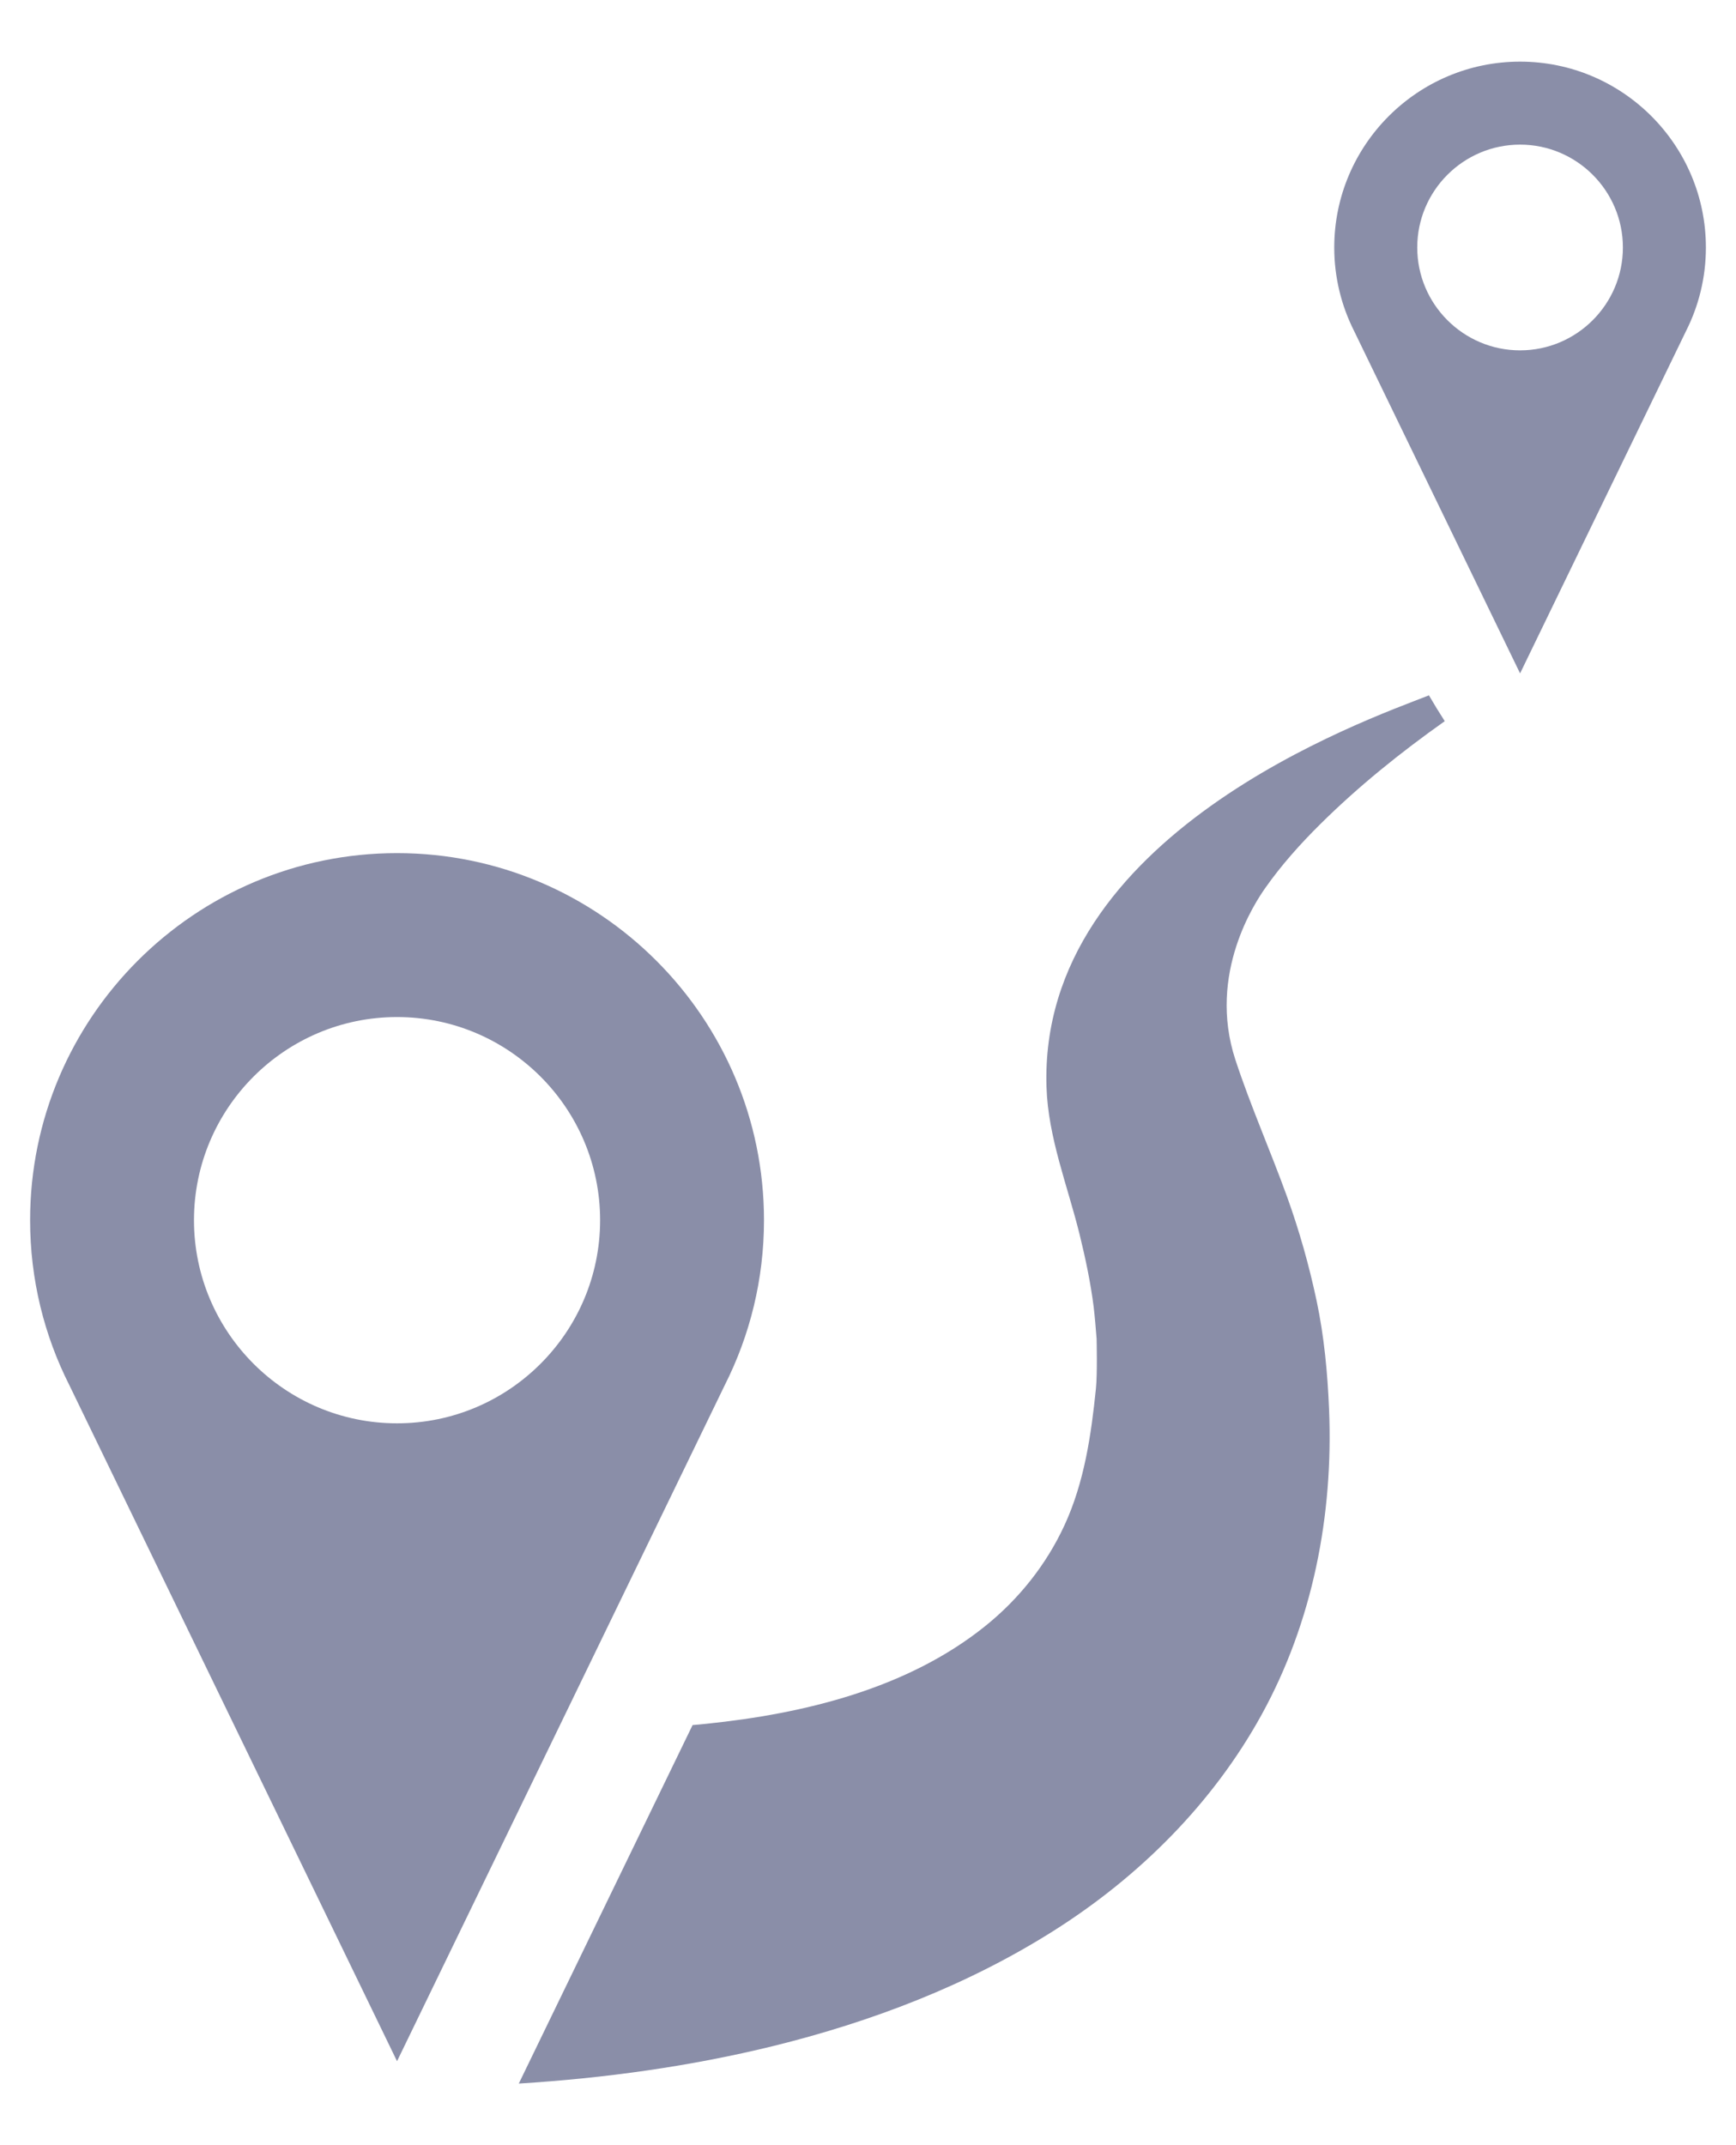
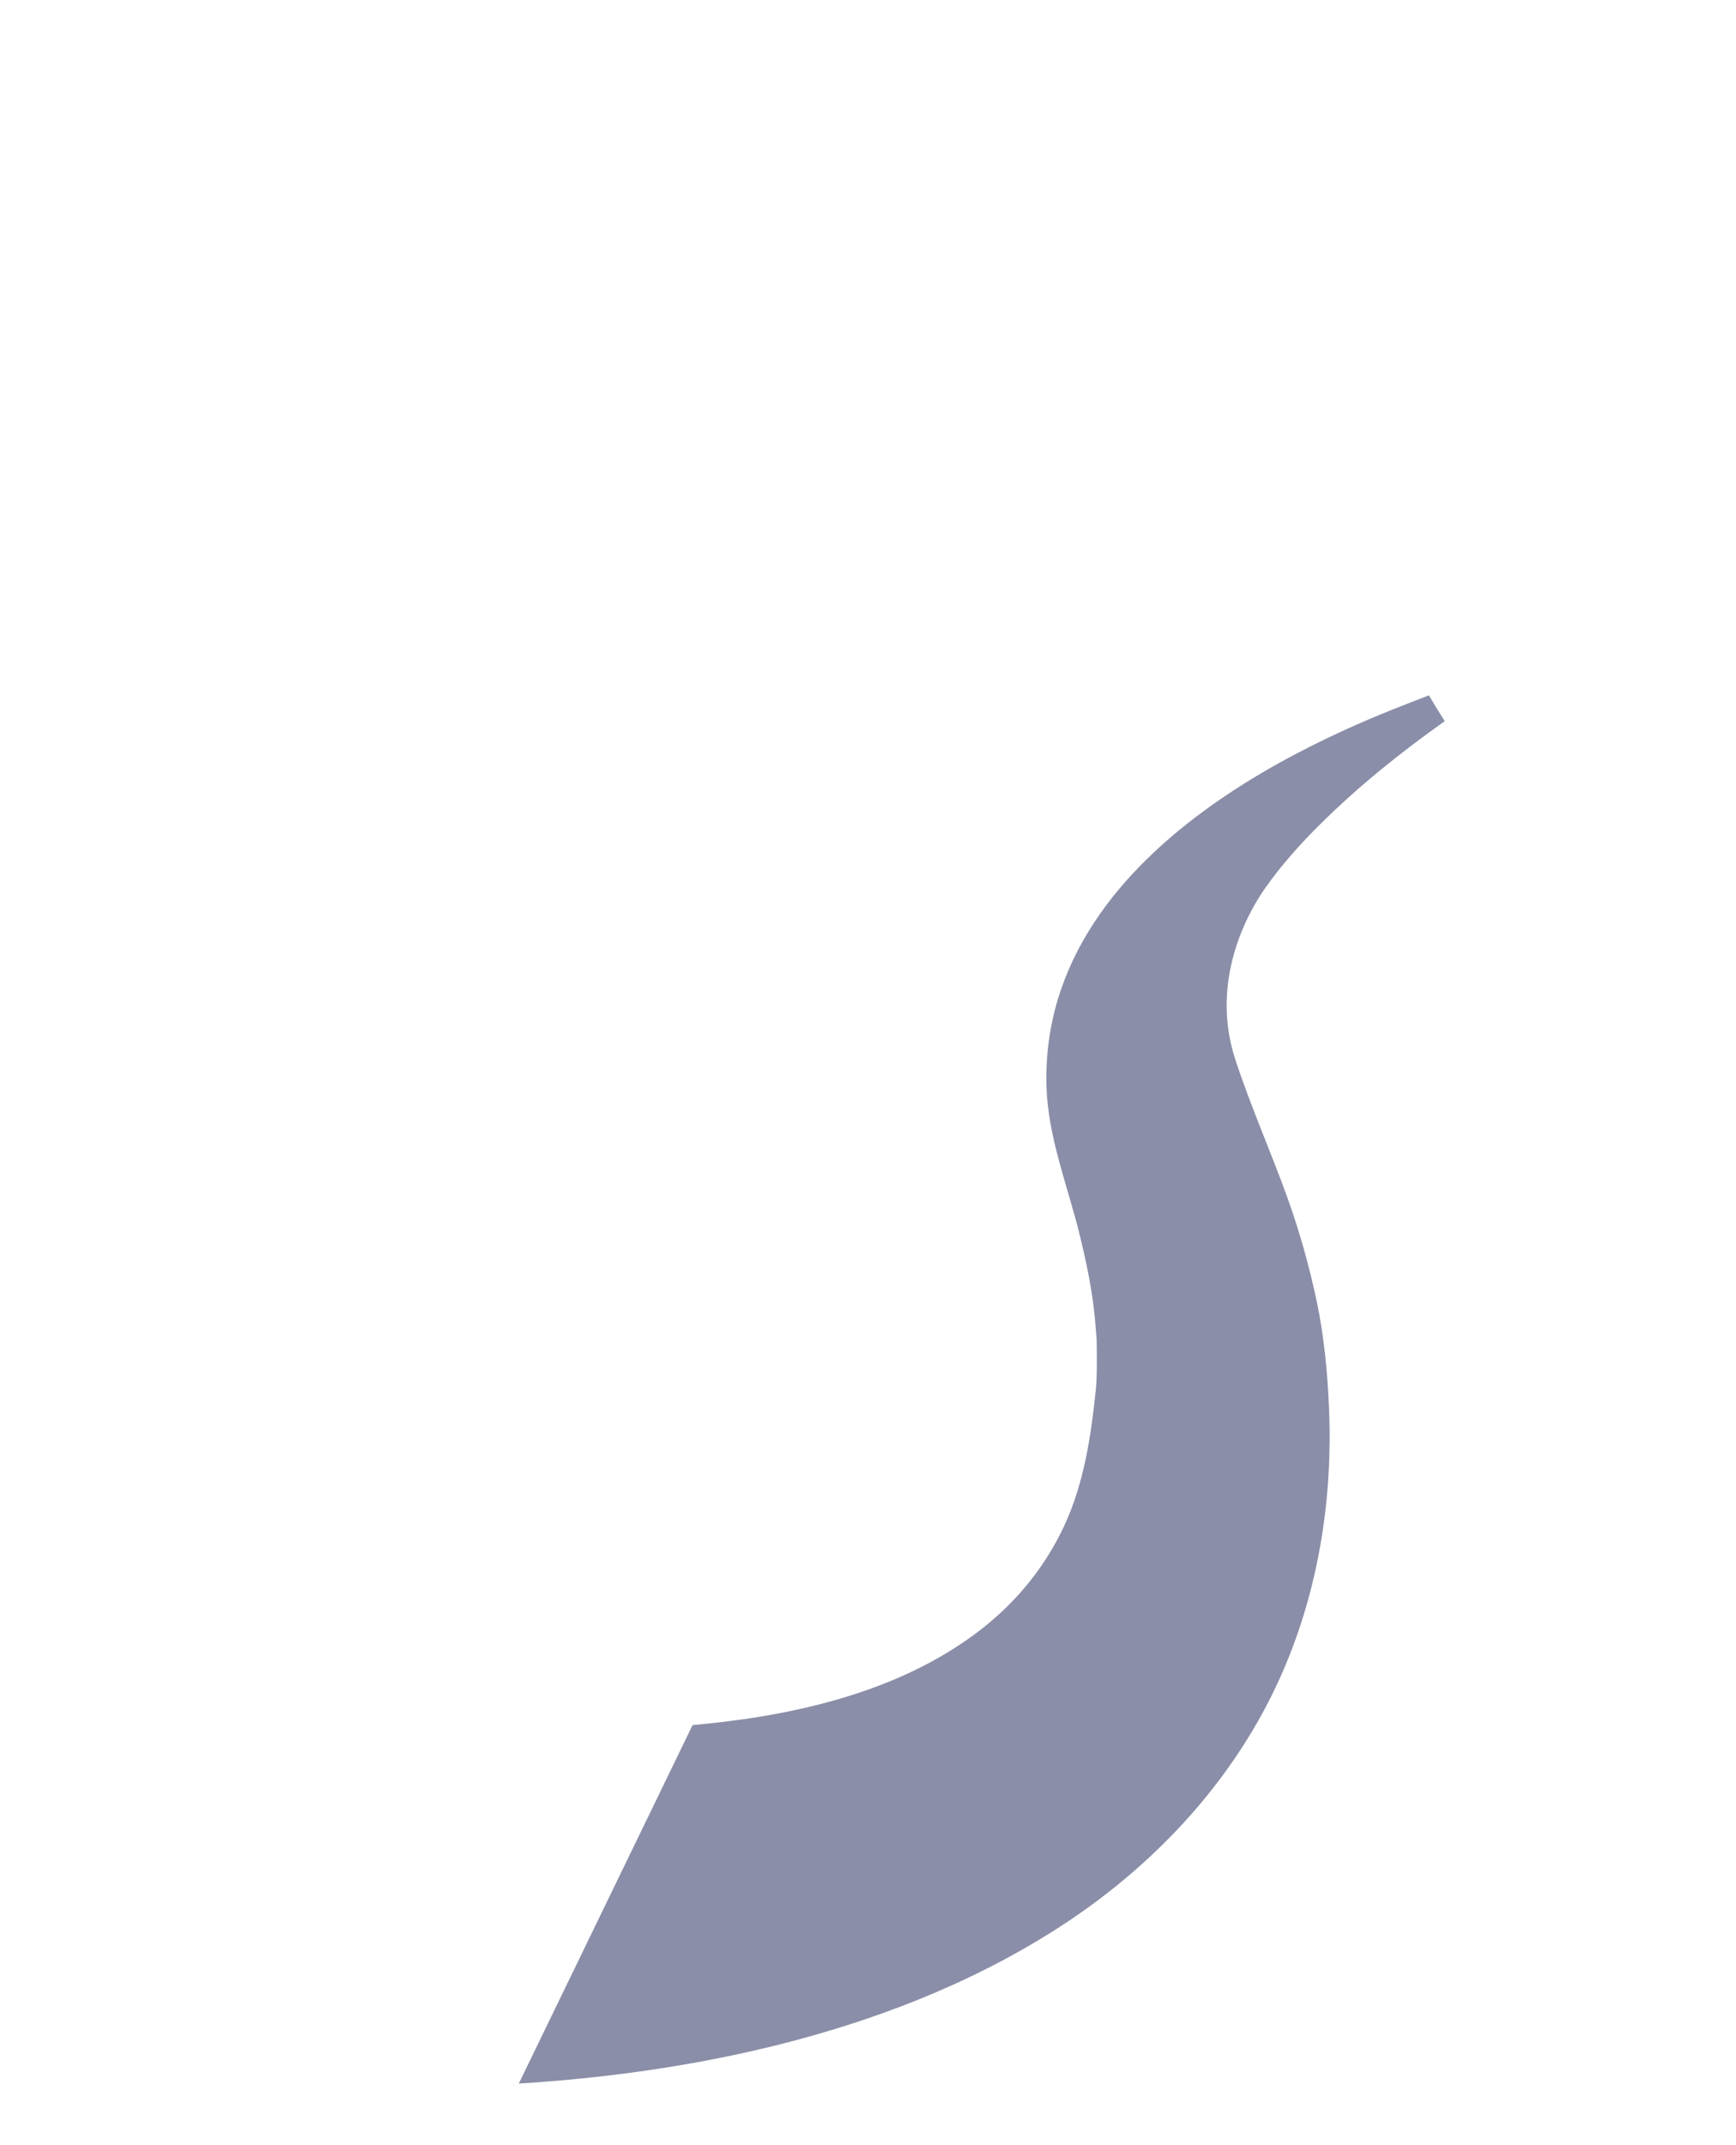
<svg xmlns="http://www.w3.org/2000/svg" version="1.1" id="Capa_1" x="0px" y="0px" width="85px" height="105px" viewBox="0 187.771 85 105" enable-background="new 0 187.771 85 105" xml:space="preserve">
  <g>
-     <path fill="#8A8EA8" d="M37.407,247.496c0-9.908-8.06-17.967-17.967-17.967c-9.906,0-17.966,8.06-17.966,17.967   c0,2.902,0.692,5.646,1.921,8.074l16.045,33.092l16.049-33.096C36.716,253.139,37.407,250.396,37.407,247.496z M19.44,257.439   c-5.482,0-9.942-4.463-9.942-9.943c0-5.482,4.46-9.943,9.942-9.943s9.943,4.46,9.943,9.943   C29.384,252.977,24.923,257.439,19.44,257.439z" />
-     <path fill="#8A8EA8" d="M74.428,190.788c-5.017,0-9.099,4.081-9.099,9.098c0,1.47,0.352,2.859,0.974,4.09l8.125,16.755   l8.126-16.758c0.621-1.229,0.972-2.619,0.972-4.087C83.525,194.869,79.443,190.788,74.428,190.788z M74.428,204.92   c-2.776,0-5.035-2.259-5.035-5.035s2.259-5.035,5.035-5.035c2.775,0,5.034,2.259,5.034,5.035S77.203,204.92,74.428,204.92z" />
    <path fill="#8A8EA8" d="M64.634,228.122c1.875-1.859,3.943-3.521,6.106-5.052c-0.268-0.415-0.527-0.835-0.774-1.263   c-3.112,1.22-19.115,6.813-18.726,19.169c0.078,2.479,1.035,4.836,1.625,7.236c0.284,1.158,0.531,2.324,0.682,3.508   c0.064,0.531,0.104,1.066,0.148,1.602c0.001-0.004,0.001-0.008-0.002-0.008c0.001,0.016,0.042,1.695-0.033,2.424   c-0.233,2.279-0.569,4.58-1.531,6.672c-0.894,1.943-2.241,3.633-3.908,4.969c-3.812,3.055-8.862,4.275-13.629,4.766   c-0.227,0.025-0.454,0.045-0.681,0.064l-8.509,17.547c4.198-0.262,8.386-0.836,12.472-1.84c4.808-1.186,9.494-2.973,13.692-5.623   c4.194-2.646,7.802-6.227,10.203-10.586c2.513-4.561,3.52-9.785,3.306-14.961c-0.073-1.768-0.241-3.57-0.61-5.307   s-0.849-3.436-1.452-5.107c-0.81-2.238-1.78-4.424-2.524-6.687c-1.389-4.231,1.009-7.761,1.459-8.403   C62.736,230.119,63.66,229.087,64.634,228.122z" />
  </g>
</svg>